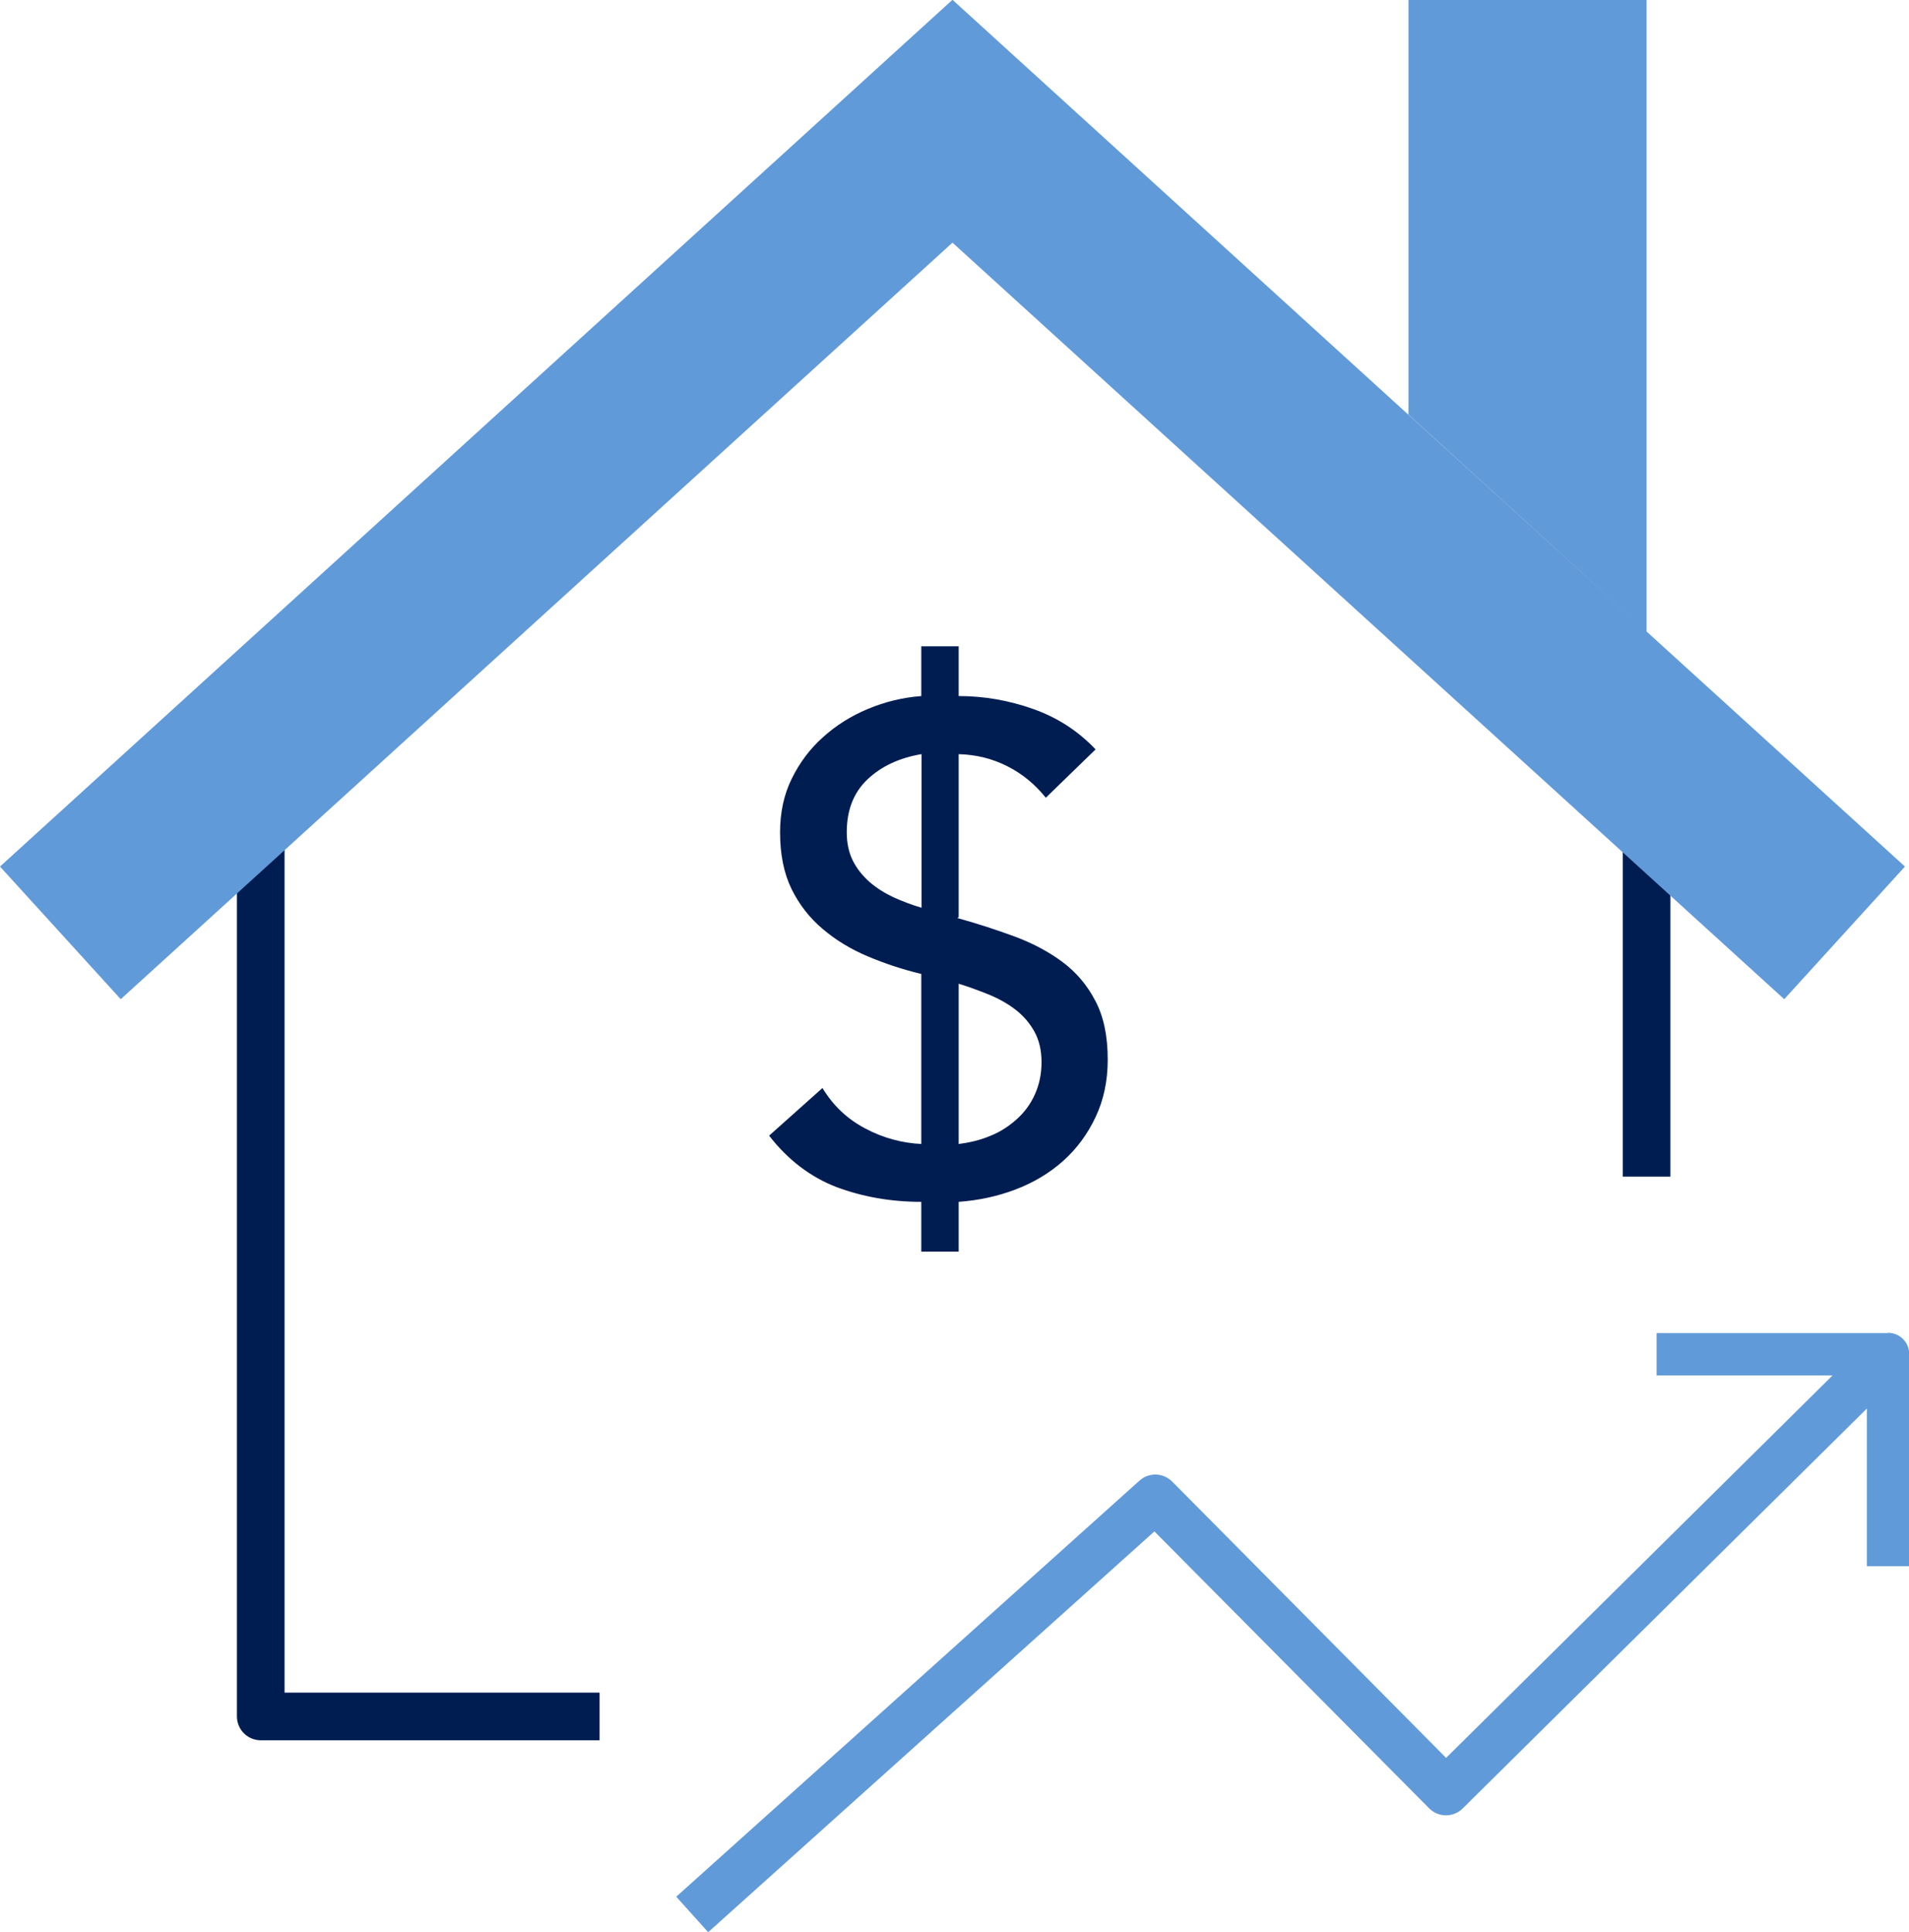
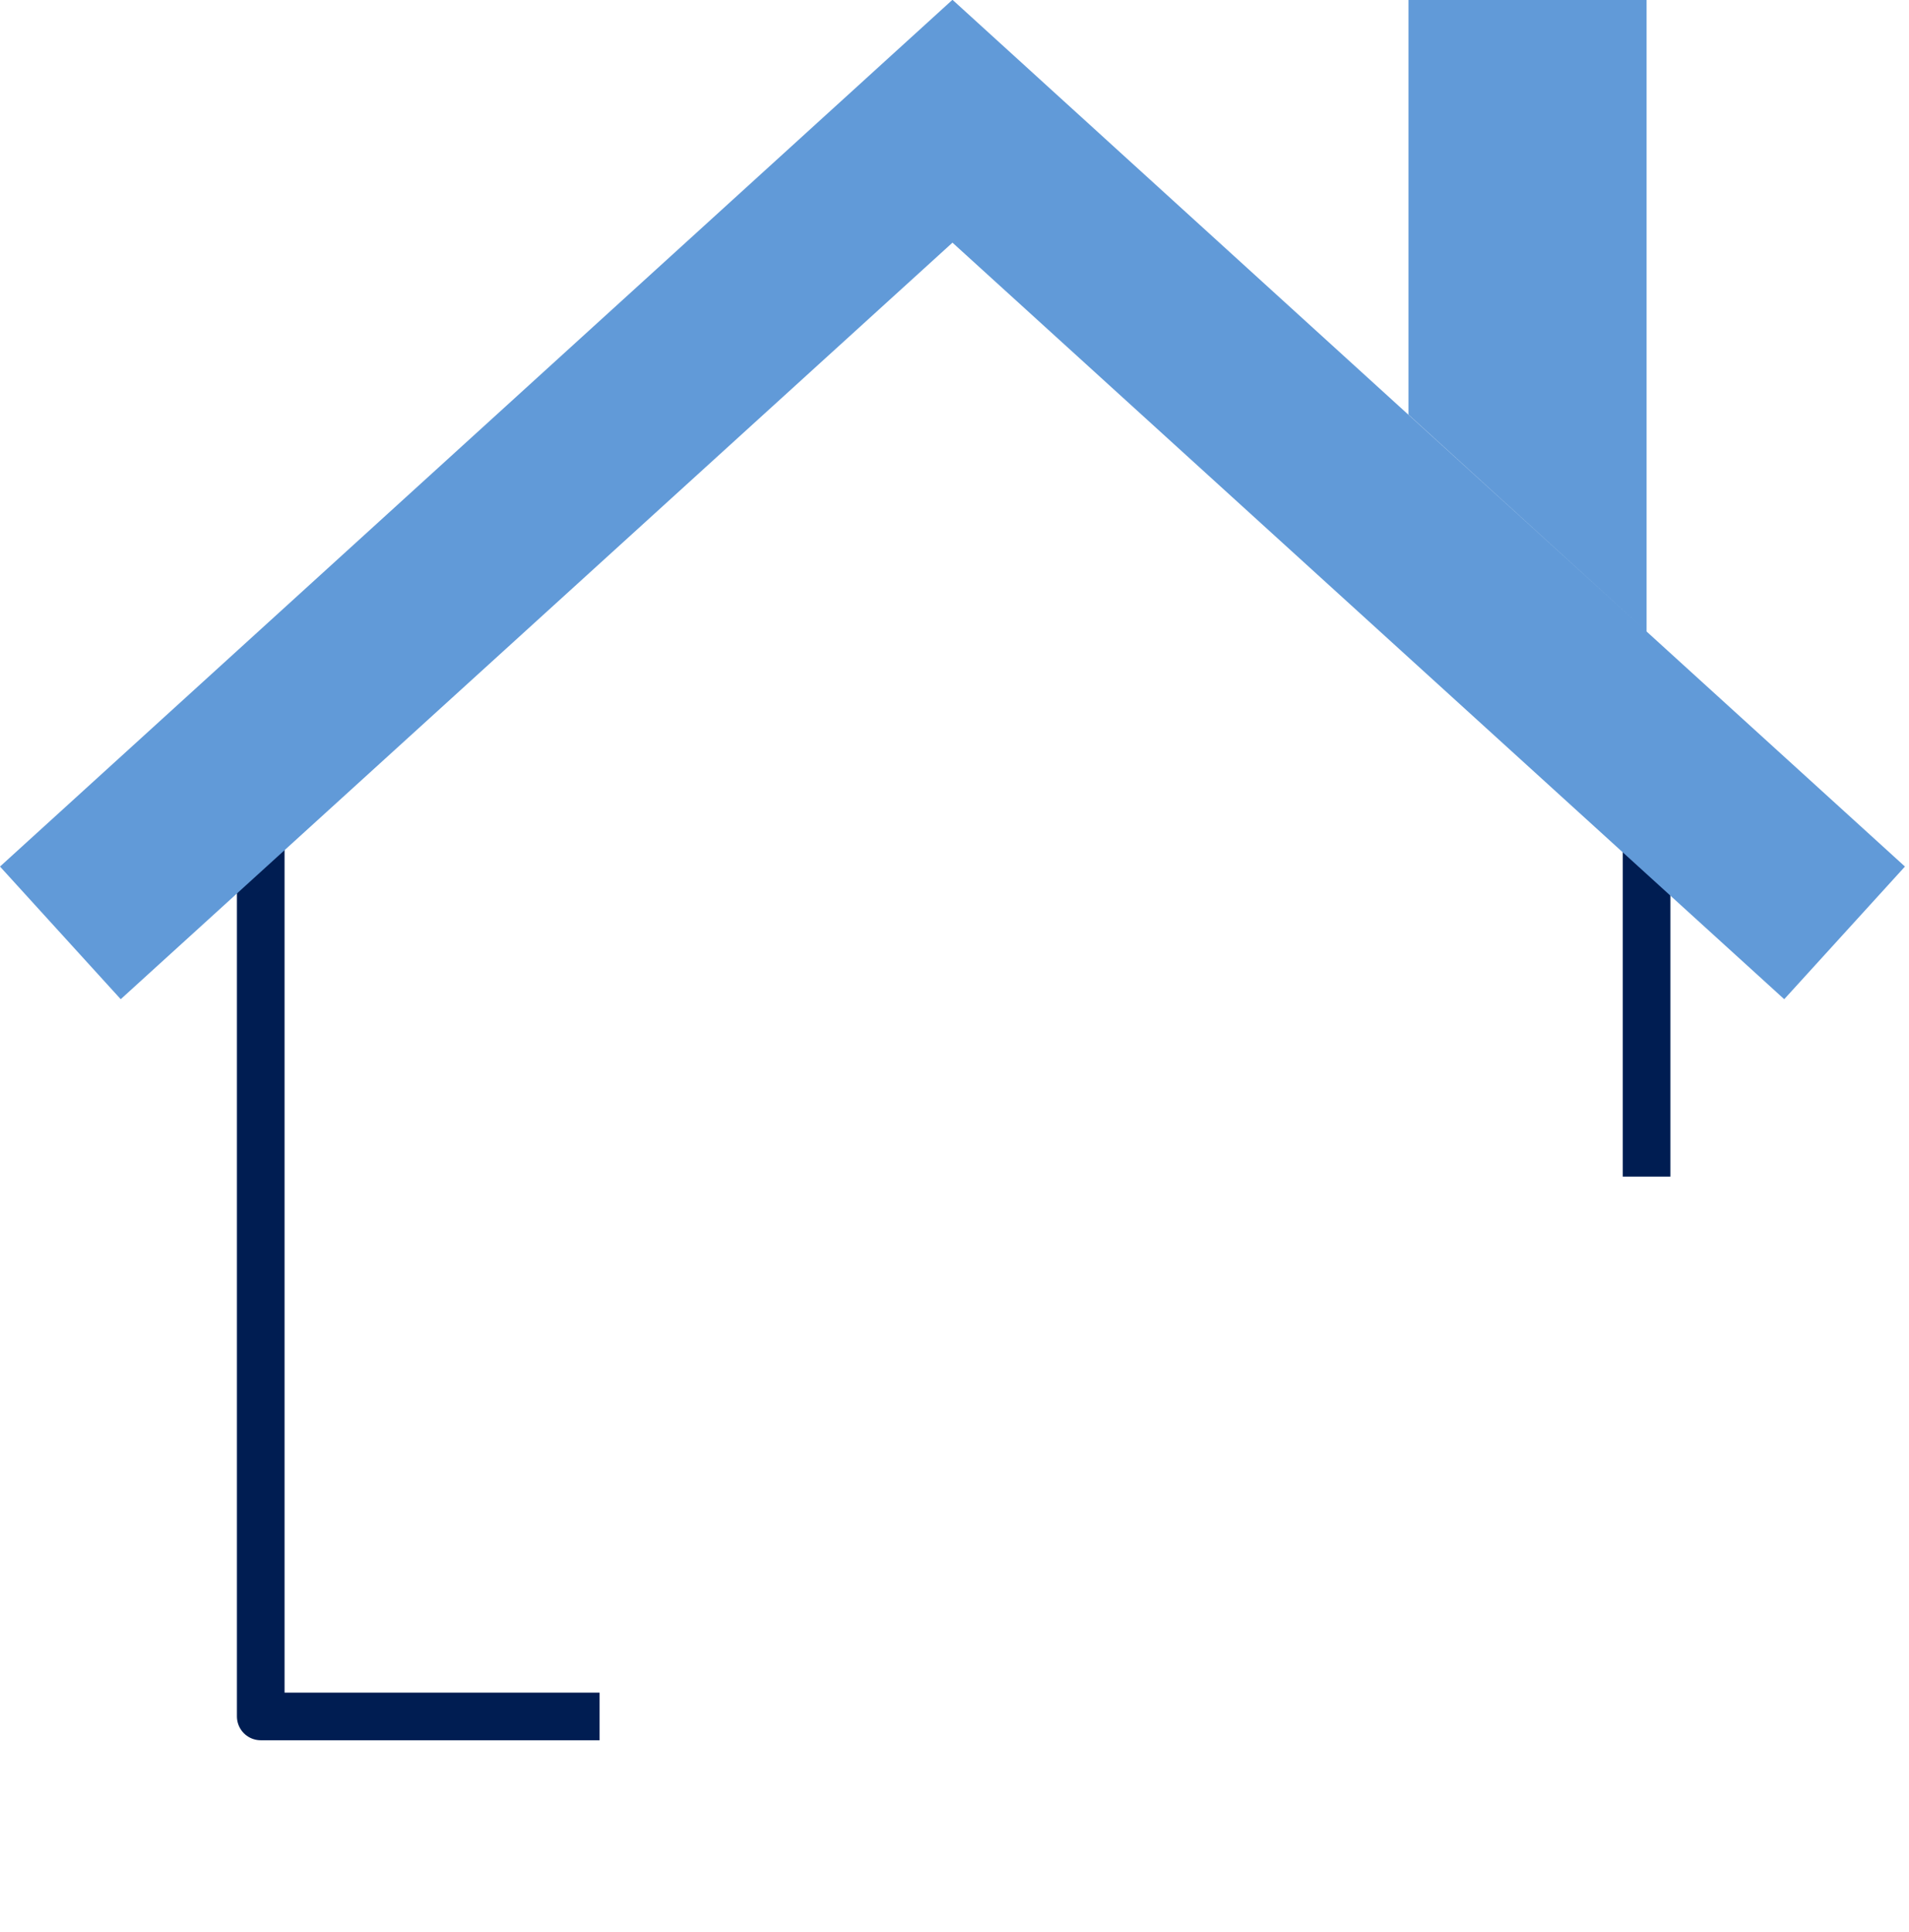
<svg xmlns="http://www.w3.org/2000/svg" id="Layer_2" data-name="Layer 2" viewBox="0 0 80.17 81.13">
  <defs>
    <style>
      .cls-1 {
        fill: #619ad8;
      }

      .cls-2 {
        fill: none;
        stroke: #001d52;
        stroke-linejoin: round;
        stroke-width: 2px;
      }

      .cls-3 {
        fill: #001d52;
      }
    </style>
  </defs>
  <g id="ART">
    <g>
      <line class="cls-2" x1="69.15" y1="33.87" x2="69.15" y2="49.41" />
      <polyline class="cls-2" points="25.18 72.08 10.95 72.08 10.95 33.78" />
-       <path class="cls-3" d="M40.26,29.23c1.06,0,2.1.18,3.12.54,1.02.36,1.89.92,2.63,1.7l-2.09,2.03c-.45-.56-.98-1-1.61-1.32-.63-.32-1.31-.49-2.05-.51v6.85l-.06.03c.83.23,1.63.49,2.39.77.76.28,1.44.64,2.02,1.07s1.05.98,1.39,1.64c.35.66.52,1.48.52,2.47,0,.89-.17,1.69-.51,2.41-.34.72-.79,1.33-1.36,1.84-.57.51-1.24.91-2,1.2-.76.29-1.56.46-2.39.52v2.09h-1.57v-2.09c-1.28,0-2.46-.21-3.56-.62-1.09-.42-2.04-1.14-2.83-2.16l2.24-2c.45.74,1.04,1.3,1.8,1.7.75.4,1.54.61,2.35.65v-7.14c-.79-.19-1.54-.44-2.25-.74-.71-.3-1.34-.68-1.89-1.15-.55-.46-.99-1.03-1.31-1.68-.32-.66-.48-1.45-.48-2.38,0-.83.16-1.58.49-2.25.33-.67.76-1.25,1.31-1.74.54-.49,1.17-.89,1.89-1.19.72-.3,1.46-.48,2.24-.54v-2.09h1.57v2.09ZM38.69,31.67c-.93.16-1.68.51-2.26,1.06-.58.55-.87,1.29-.87,2.22,0,.46.09.87.26,1.2.17.34.41.63.7.89.29.25.62.46,1,.64.38.17.77.32,1.18.44v-6.44ZM40.26,48.04c.48-.06.93-.17,1.35-.35.42-.17.78-.41,1.1-.7.32-.29.57-.63.75-1.03.18-.4.28-.85.28-1.35s-.1-.93-.3-1.29c-.2-.36-.46-.66-.78-.91-.32-.25-.69-.46-1.12-.64-.43-.17-.85-.33-1.28-.46v6.73Z" />
-       <path class="cls-1" d="M79.28,55.98h-9.71v1.78h7.39l-16.23,16.06-11.5-11.6c-.38-.38-.98-.4-1.38-.04l-19.45,17.47,1.34,1.49,18.74-16.83,11.54,11.63c.39.39,1.02.39,1.41,0l16.97-16.79v6.62h1.78v-8.91c0-.49-.4-.89-.89-.89Z" />
      <polygon class="cls-1" points="69.15 26.52 69.15 0 59.15 0 59.15 17.41 69.15 26.52 40.01 0 40 0 40 0 40 0 39.99 0 0 36.39 5.07 41.96 40 10.19 74.93 41.96 80 36.39 69.15 26.52" />
    </g>
  </g>
</svg>